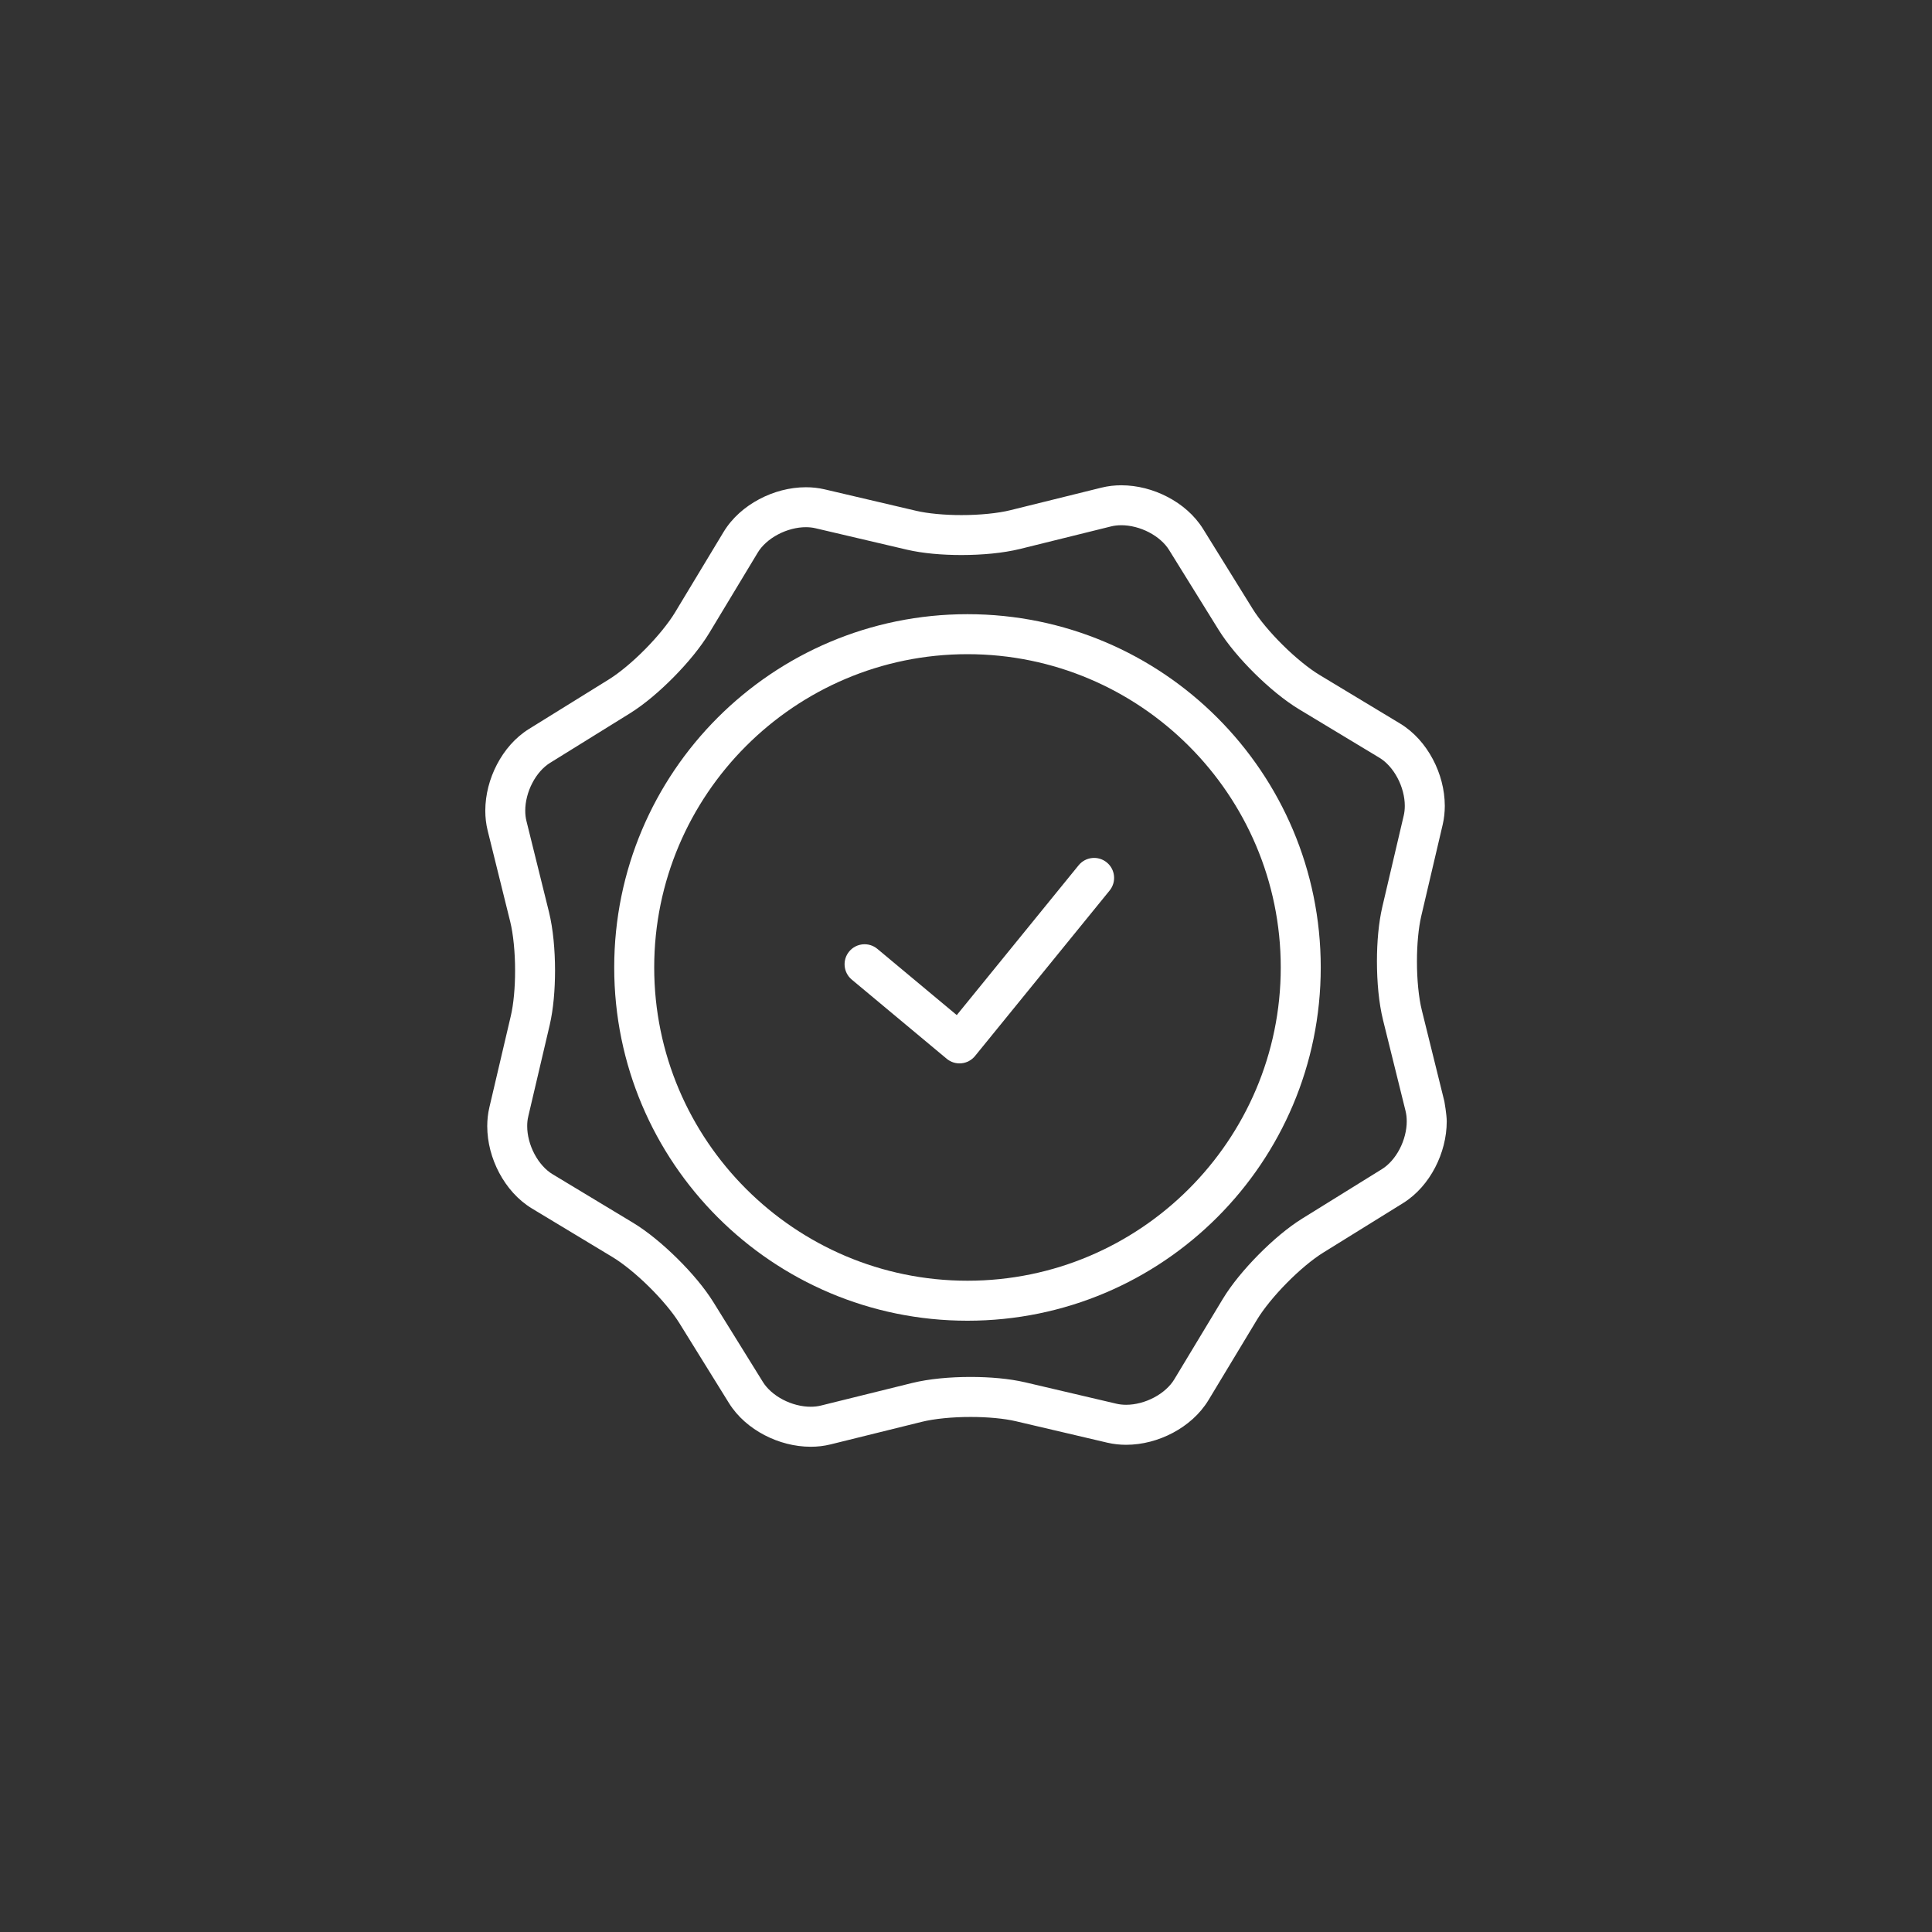
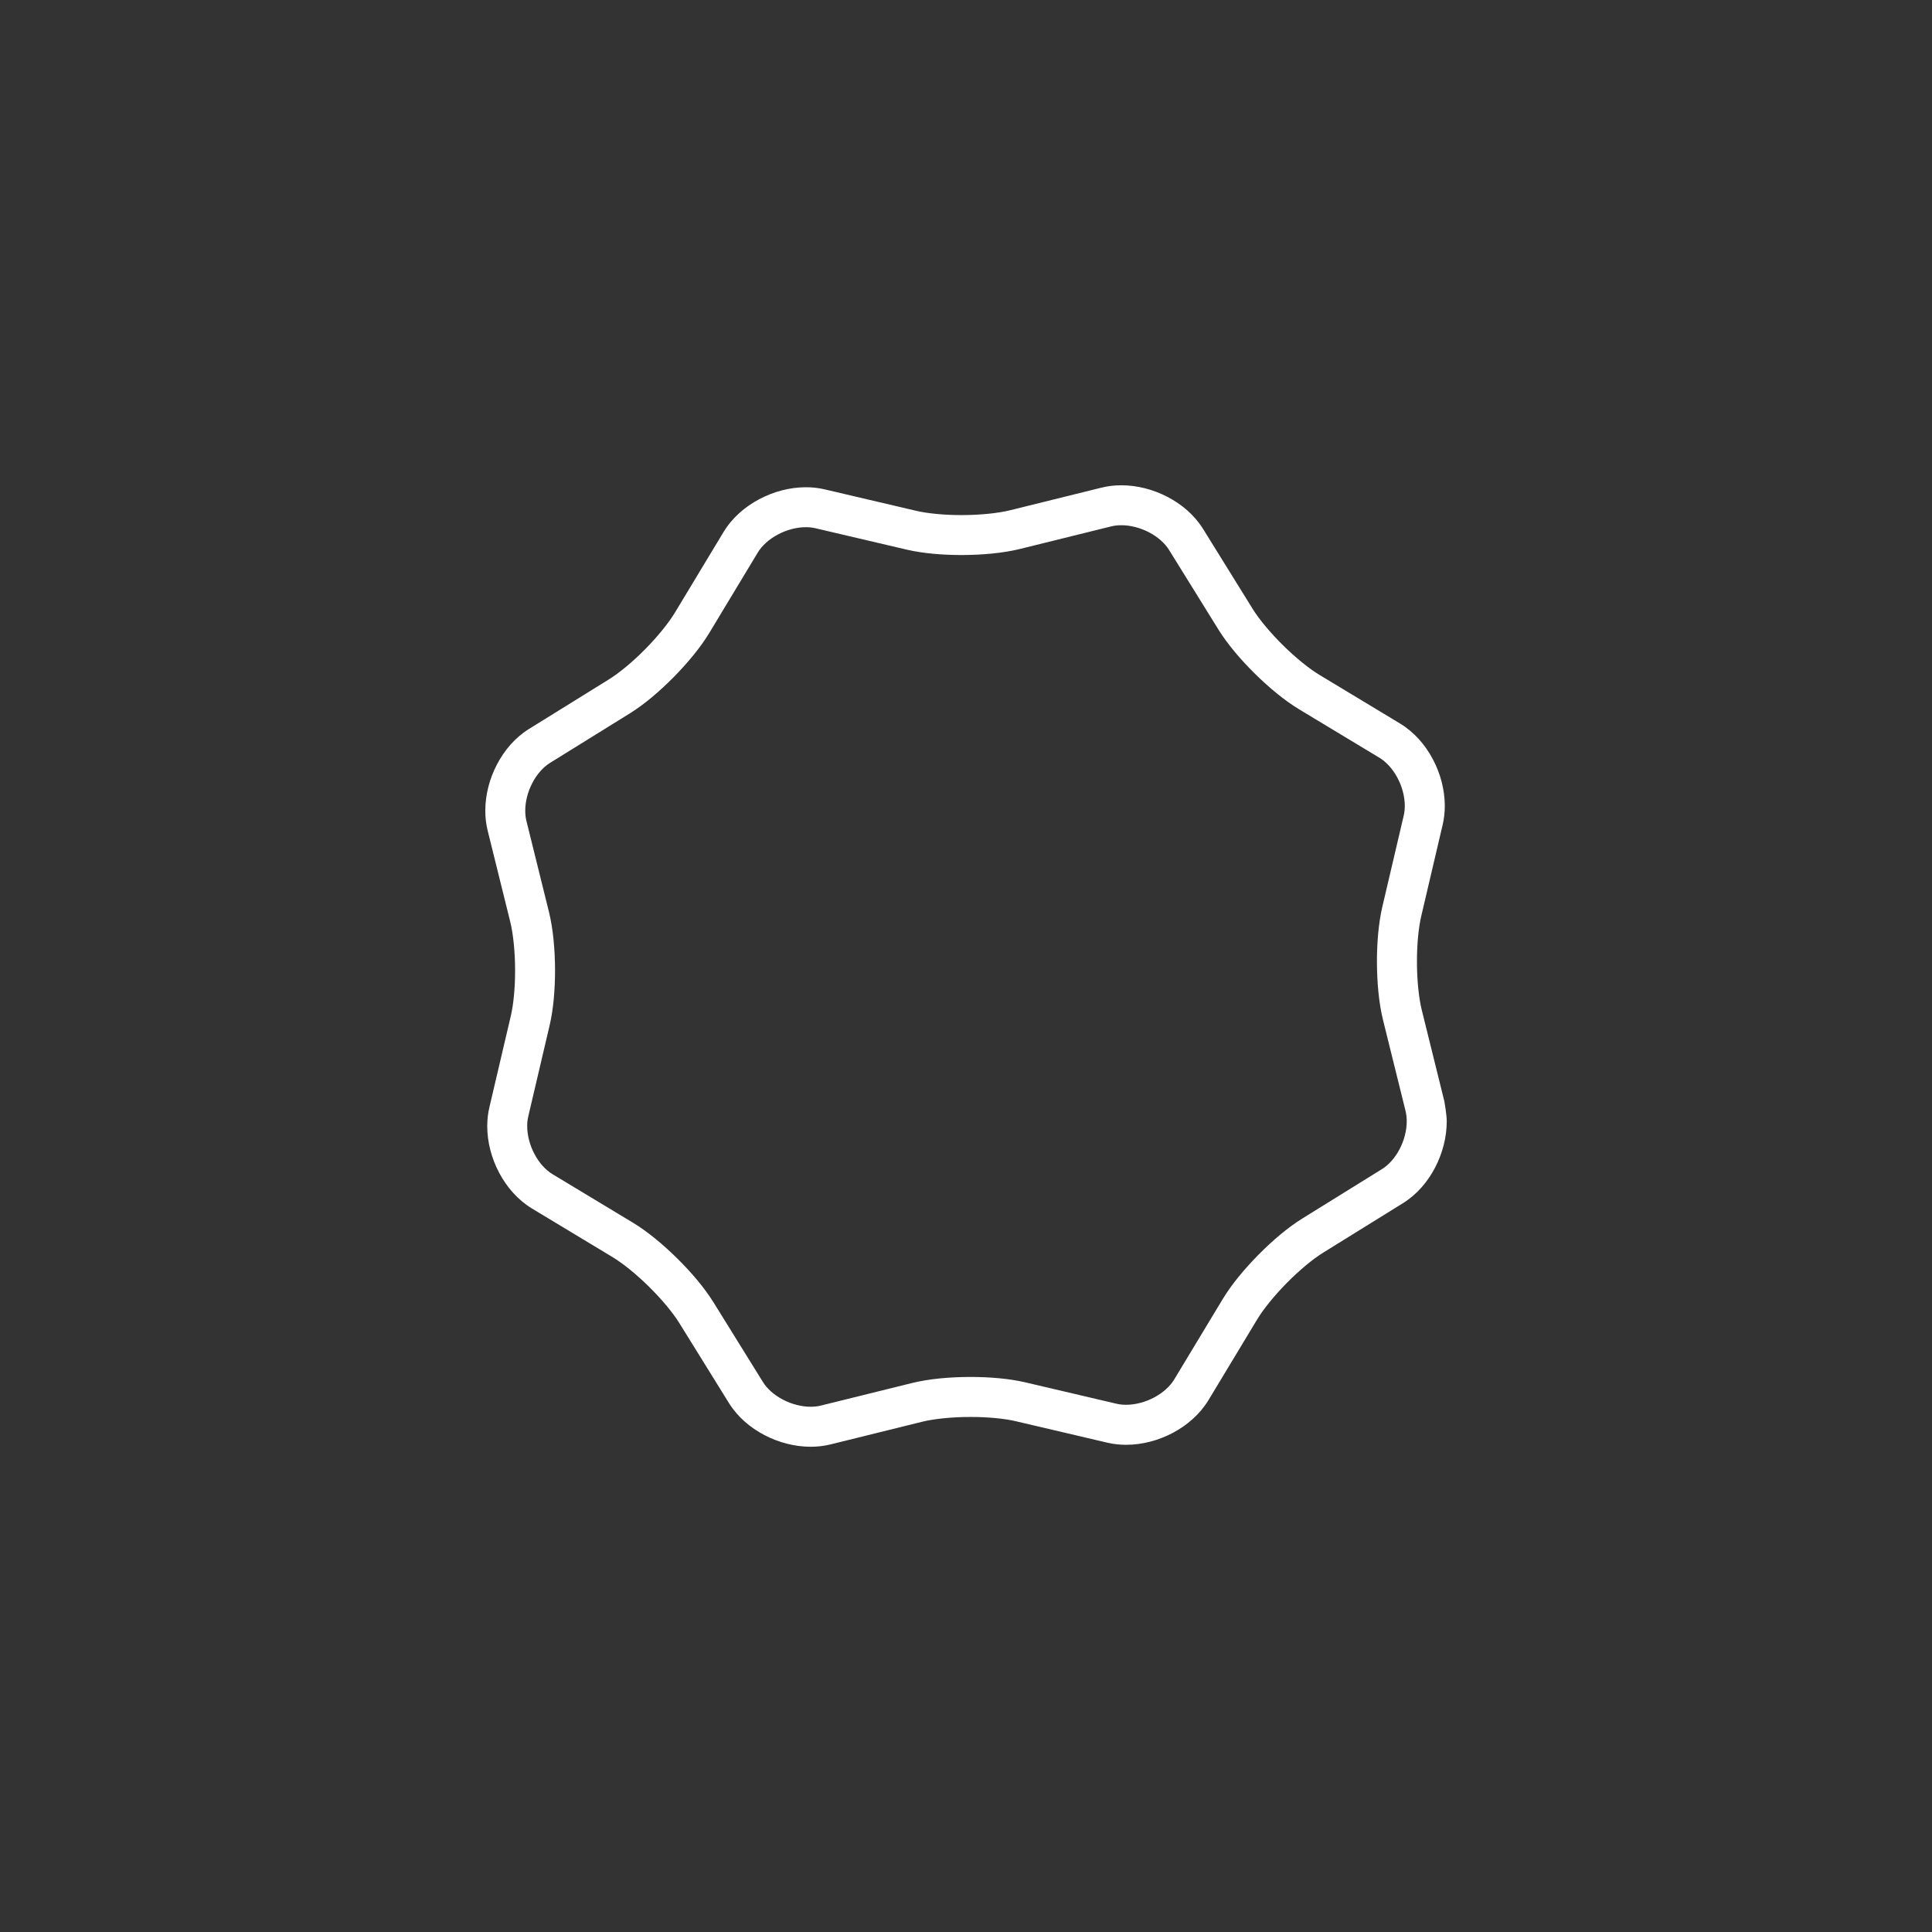
<svg xmlns="http://www.w3.org/2000/svg" width="100" height="100" viewBox="0 0 100 100">
  <rect x="0" y="0" width="100" height="100" fill="#333333" stroke="none" />
  <g>
    <g transform="translate(50 50) scale(0.69 0.69) rotate(0) translate(-50 -50)" style="fill:#ffffff">
      <svg fill="#ffffff" version="1.1" x="0px" y="0px" viewBox="0 0 100 100" enable-background="new 0 0 100 100" xml:space="preserve">
-         <path d="M60.557,42.228c-0.644-0.522-1.587-0.425-2.11,0.218l-9.14,11.237l-5.954-4.966c-0.637-0.531-1.583-0.445-2.113,0.191  c-0.531,0.636-0.445,1.582,0.191,2.112l7.121,5.938c0.309,0.257,0.706,0.38,1.105,0.341c0.398-0.038,0.766-0.235,1.02-0.547  l10.098-12.415C61.296,43.695,61.2,42.75,60.557,42.228z" />
-         <path d="M50.111,23.609c-14.638,0-26.5,11.864-26.5,26.5c0,14.635,11.862,26.5,26.5,26.5c14.639,0,26.5-11.865,26.5-26.5  C76.611,35.474,64.75,23.609,50.111,23.609z M50.111,73.609c-12.957,0-23.5-10.542-23.5-23.5s10.543-23.5,23.5-23.5  c12.959,0,23.5,10.542,23.5,23.5S63.07,73.609,50.111,73.609z" />
        <path d="M85.886,60.161l-1.691-6.835c-0.232-0.922-0.37-2.309-0.367-3.668c-0.002-1.271,0.119-2.542,0.323-3.406l1.607-6.854  l0.001-0.003c0.107-0.465,0.157-0.937,0.158-1.406c-0.004-1.226-0.33-2.43-0.898-3.504c-0.57-1.071-1.389-2.025-2.458-2.674  l-6.03-3.638c-0.788-0.472-1.824-1.313-2.758-2.24c-0.938-0.923-1.793-1.948-2.275-2.73l-3.71-5.984  c-0.655-1.05-1.604-1.85-2.668-2.406c-1.066-0.555-2.257-0.872-3.469-0.874c-0.497,0-0.997,0.056-1.489,0.177l-6.834,1.692  c-0.924,0.23-2.311,0.369-3.67,0.367c-1.271,0.002-2.542-0.119-3.404-0.323l-6.855-1.607c-0.467-0.109-0.94-0.159-1.408-0.159  c-1.227,0.002-2.432,0.33-3.504,0.898c-1.072,0.57-2.025,1.389-2.674,2.459l-3.637,6.028c-0.473,0.789-1.314,1.825-2.24,2.76  c-0.923,0.938-1.949,1.792-2.73,2.273l-5.984,3.711c-1.051,0.654-1.852,1.604-2.408,2.668c-0.555,1.065-0.871,2.258-0.874,3.469  c0.001,0.497,0.056,0.998,0.178,1.49l1.692,6.834c0.229,0.922,0.368,2.309,0.365,3.668c0.003,1.271-0.117,2.543-0.322,3.407  l-1.607,6.854l0.002-0.008c-0.113,0.474-0.161,0.949-0.162,1.416c0.003,1.227,0.33,2.431,0.898,3.505  c0.571,1.071,1.389,2.024,2.459,2.674l6.031,3.637c0.787,0.473,1.824,1.314,2.758,2.24c0.938,0.923,1.791,1.948,2.273,2.731  l3.711,5.983c0.654,1.05,1.604,1.85,2.666,2.406c1.066,0.555,2.258,0.872,3.471,0.874c0.496,0,0.996-0.055,1.488-0.177l6.836-1.691  c0.92-0.231,2.309-0.37,3.668-0.367c1.271-0.002,2.543,0.118,3.406,0.323l6.854,1.607c0.466,0.109,0.938,0.158,1.408,0.158  c1.226-0.002,2.431-0.33,3.505-0.897c1.07-0.571,2.025-1.389,2.674-2.459l3.637-6.028c0.473-0.789,1.314-1.825,2.24-2.76  c0.922-0.938,1.948-1.792,2.73-2.273l5.984-3.711c1.051-0.655,1.85-1.605,2.406-2.668c0.554-1.066,0.871-2.258,0.873-3.47  C86.062,61.155,85.886,60.161,85.886,60.161z M82.529,63.731c-0.34,0.657-0.826,1.198-1.327,1.506l-5.983,3.711  c-1.088,0.677-2.227,1.647-3.285,2.716c-1.055,1.071-2.011,2.222-2.674,3.317l-3.637,6.028c-0.305,0.511-0.85,1.009-1.512,1.358  c-0.66,0.353-1.427,0.551-2.099,0.548c-0.259,0-0.503-0.027-0.724-0.079l-6.854-1.607c-1.207-0.28-2.639-0.4-4.092-0.402  c-1.555,0.002-3.104,0.139-4.39,0.455l-6.835,1.691c-0.234,0.059-0.494,0.089-0.768,0.089c-0.67,0.003-1.428-0.189-2.082-0.533  c-0.656-0.341-1.197-0.826-1.504-1.327l-3.712-5.984c-0.677-1.087-1.646-2.227-2.715-3.284c-1.071-1.056-2.222-2.012-3.317-2.676  l-6.03-3.637c-0.511-0.304-1.009-0.849-1.358-1.512c-0.354-0.659-0.551-1.426-0.548-2.098c-0.001-0.261,0.026-0.502,0.079-0.717  v-0.007l1.608-6.854c0.28-1.206,0.399-2.639,0.402-4.091c-0.003-1.555-0.141-3.104-0.454-4.388l-1.693-6.836  c-0.058-0.235-0.089-0.494-0.088-0.769c-0.003-0.669,0.189-1.427,0.533-2.081c0.34-0.658,0.826-1.198,1.328-1.506l5.984-3.711  c1.088-0.677,2.227-1.647,3.285-2.716c1.055-1.071,2.01-2.222,2.674-3.317l3.637-6.029c0.305-0.511,0.849-1.009,1.512-1.358  c0.659-0.353,1.425-0.55,2.098-0.548c0.258,0,0.5,0.027,0.723,0.08l6.855,1.607c1.205,0.28,2.637,0.4,4.09,0.402  c1.555-0.003,3.104-0.141,4.391-0.455l6.835-1.692c0.235-0.059,0.493-0.089,0.768-0.089c0.669-0.002,1.427,0.189,2.081,0.533  c0.657,0.341,1.199,0.827,1.506,1.329l3.711,5.983c0.678,1.087,1.646,2.226,2.715,3.284c1.072,1.055,2.223,2.011,3.318,2.675  l6.029,3.637c0.511,0.305,1.008,0.849,1.357,1.512c0.354,0.659,0.551,1.426,0.548,2.098c0.001,0.258-0.027,0.503-0.079,0.727v-0.002  l-1.607,6.854c-0.279,1.205-0.402,2.638-0.403,4.091c0.003,1.554,0.14,3.103,0.456,4.391l1.692,6.832h-0.001  c0.059,0.233,0.088,0.492,0.088,0.769C83.064,62.318,82.873,63.077,82.529,63.731z" />
      </svg>
    </g>
  </g>
</svg>